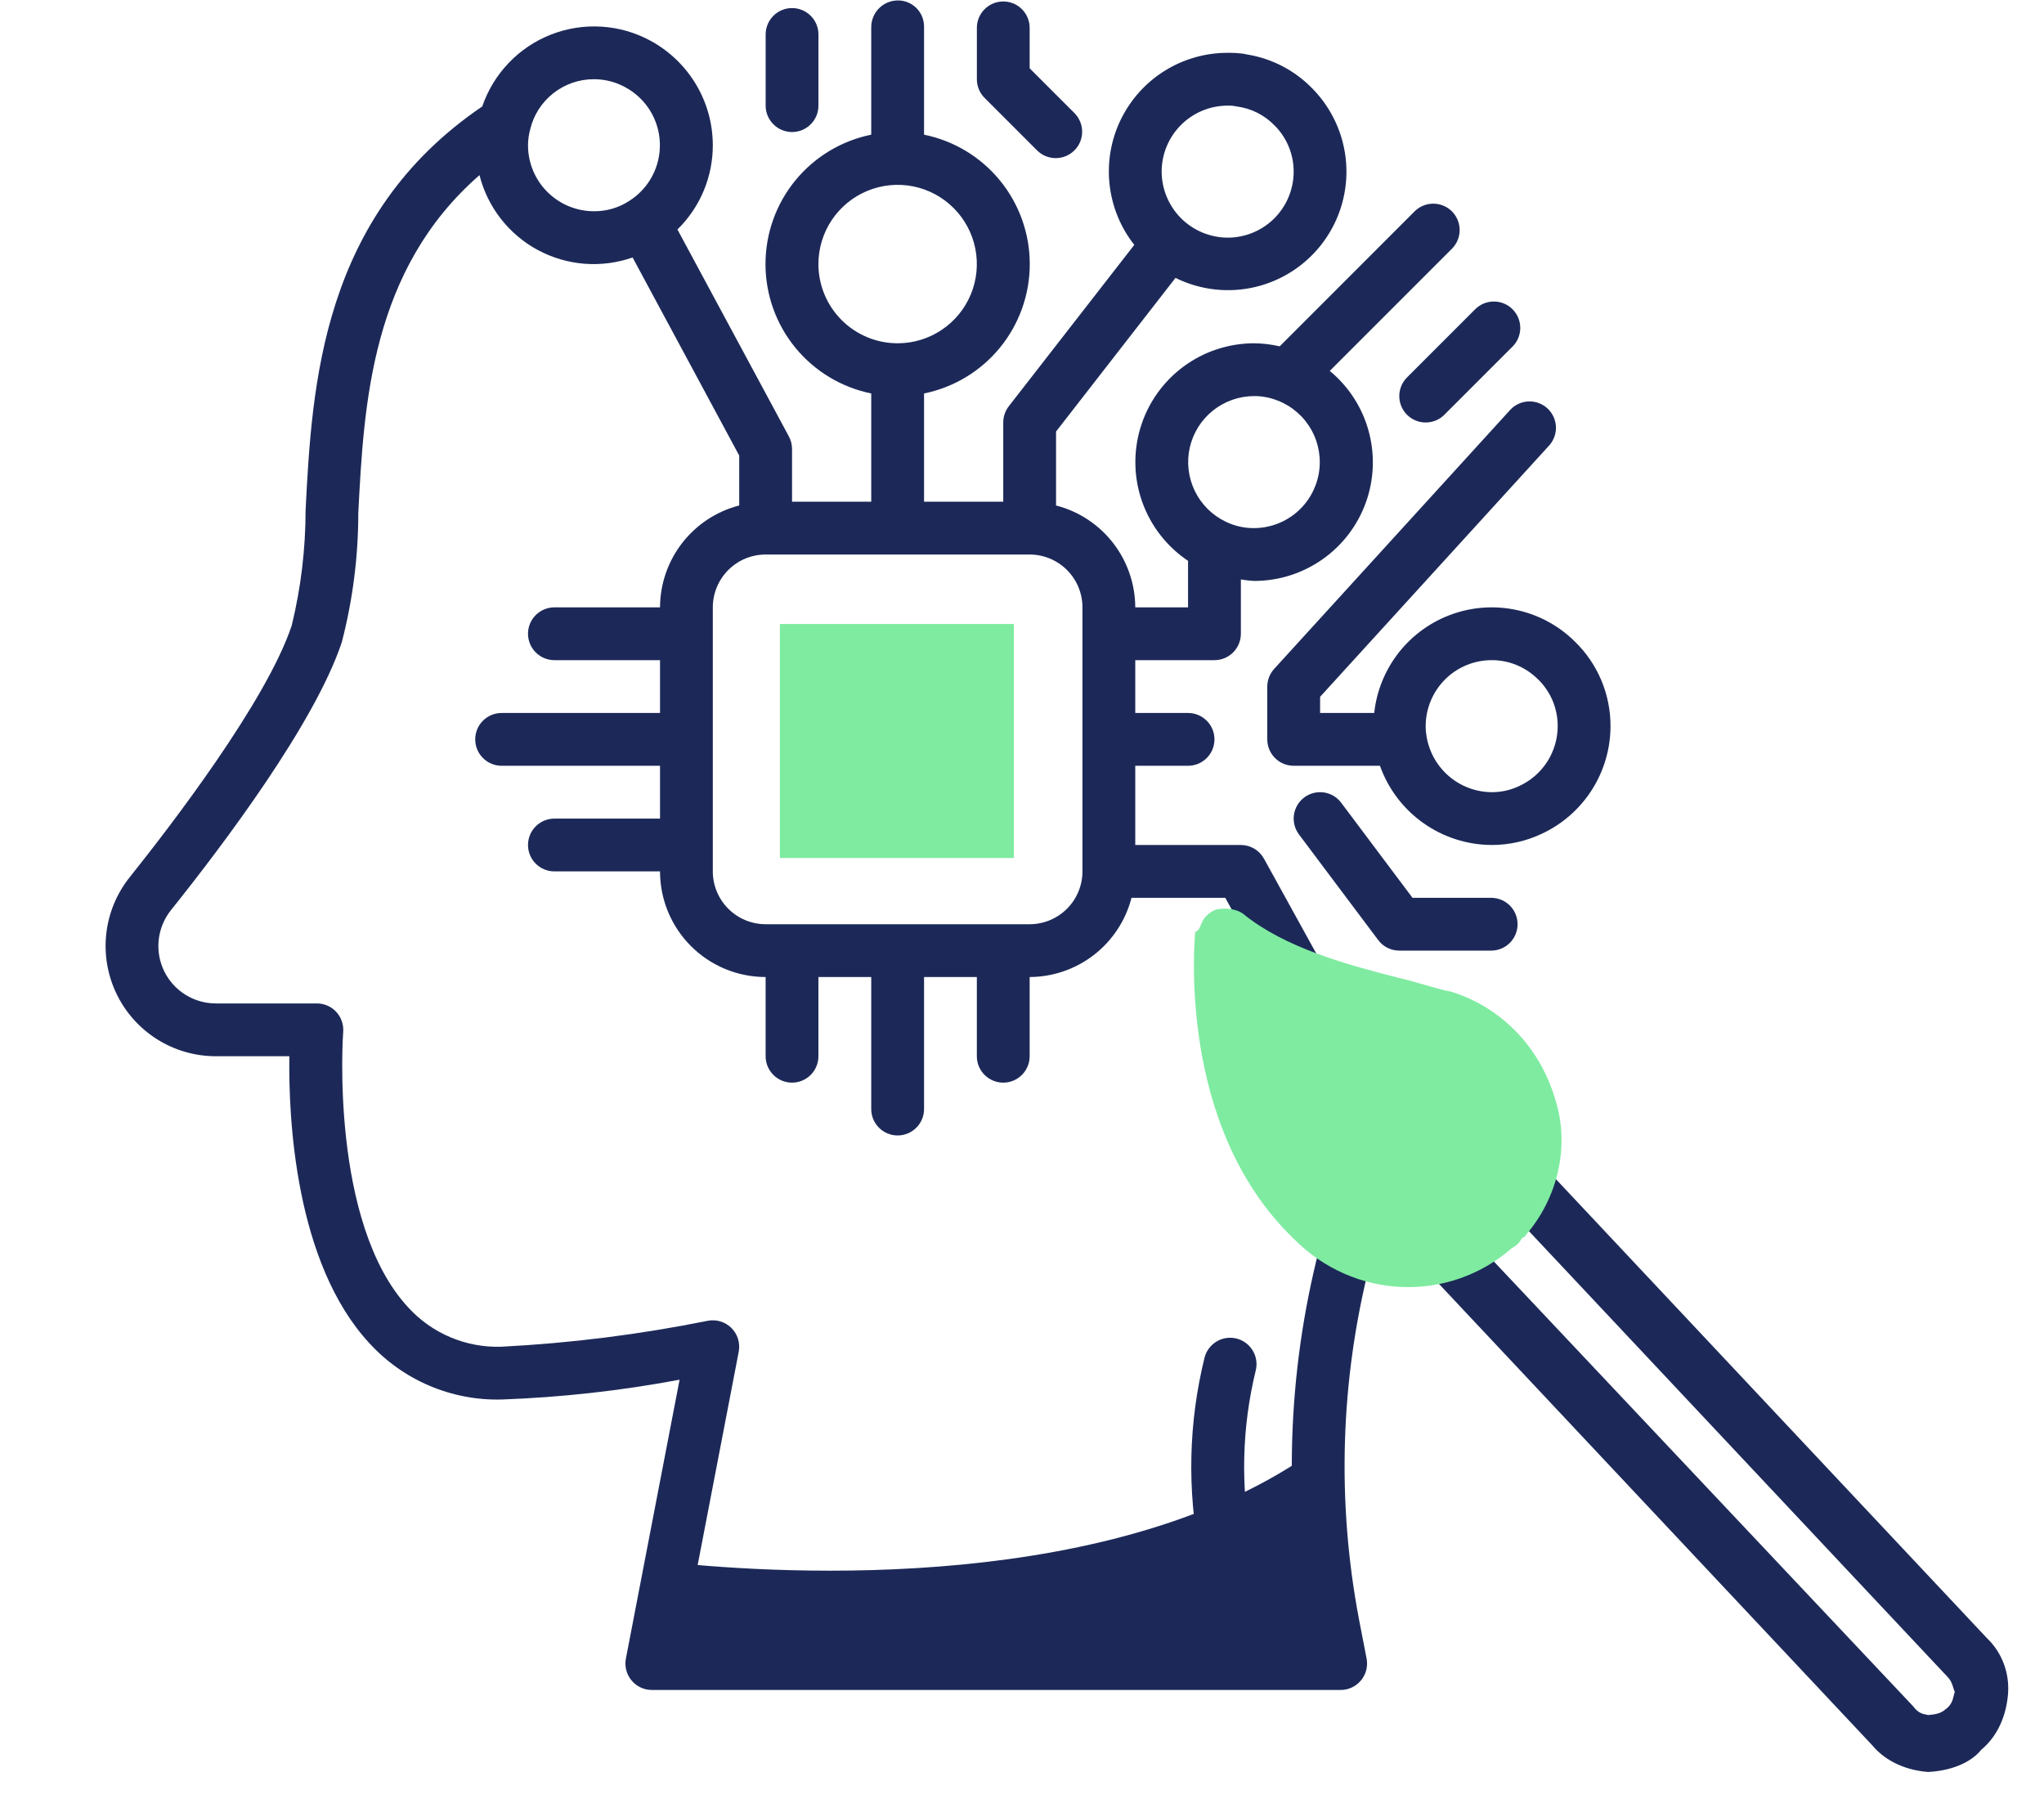
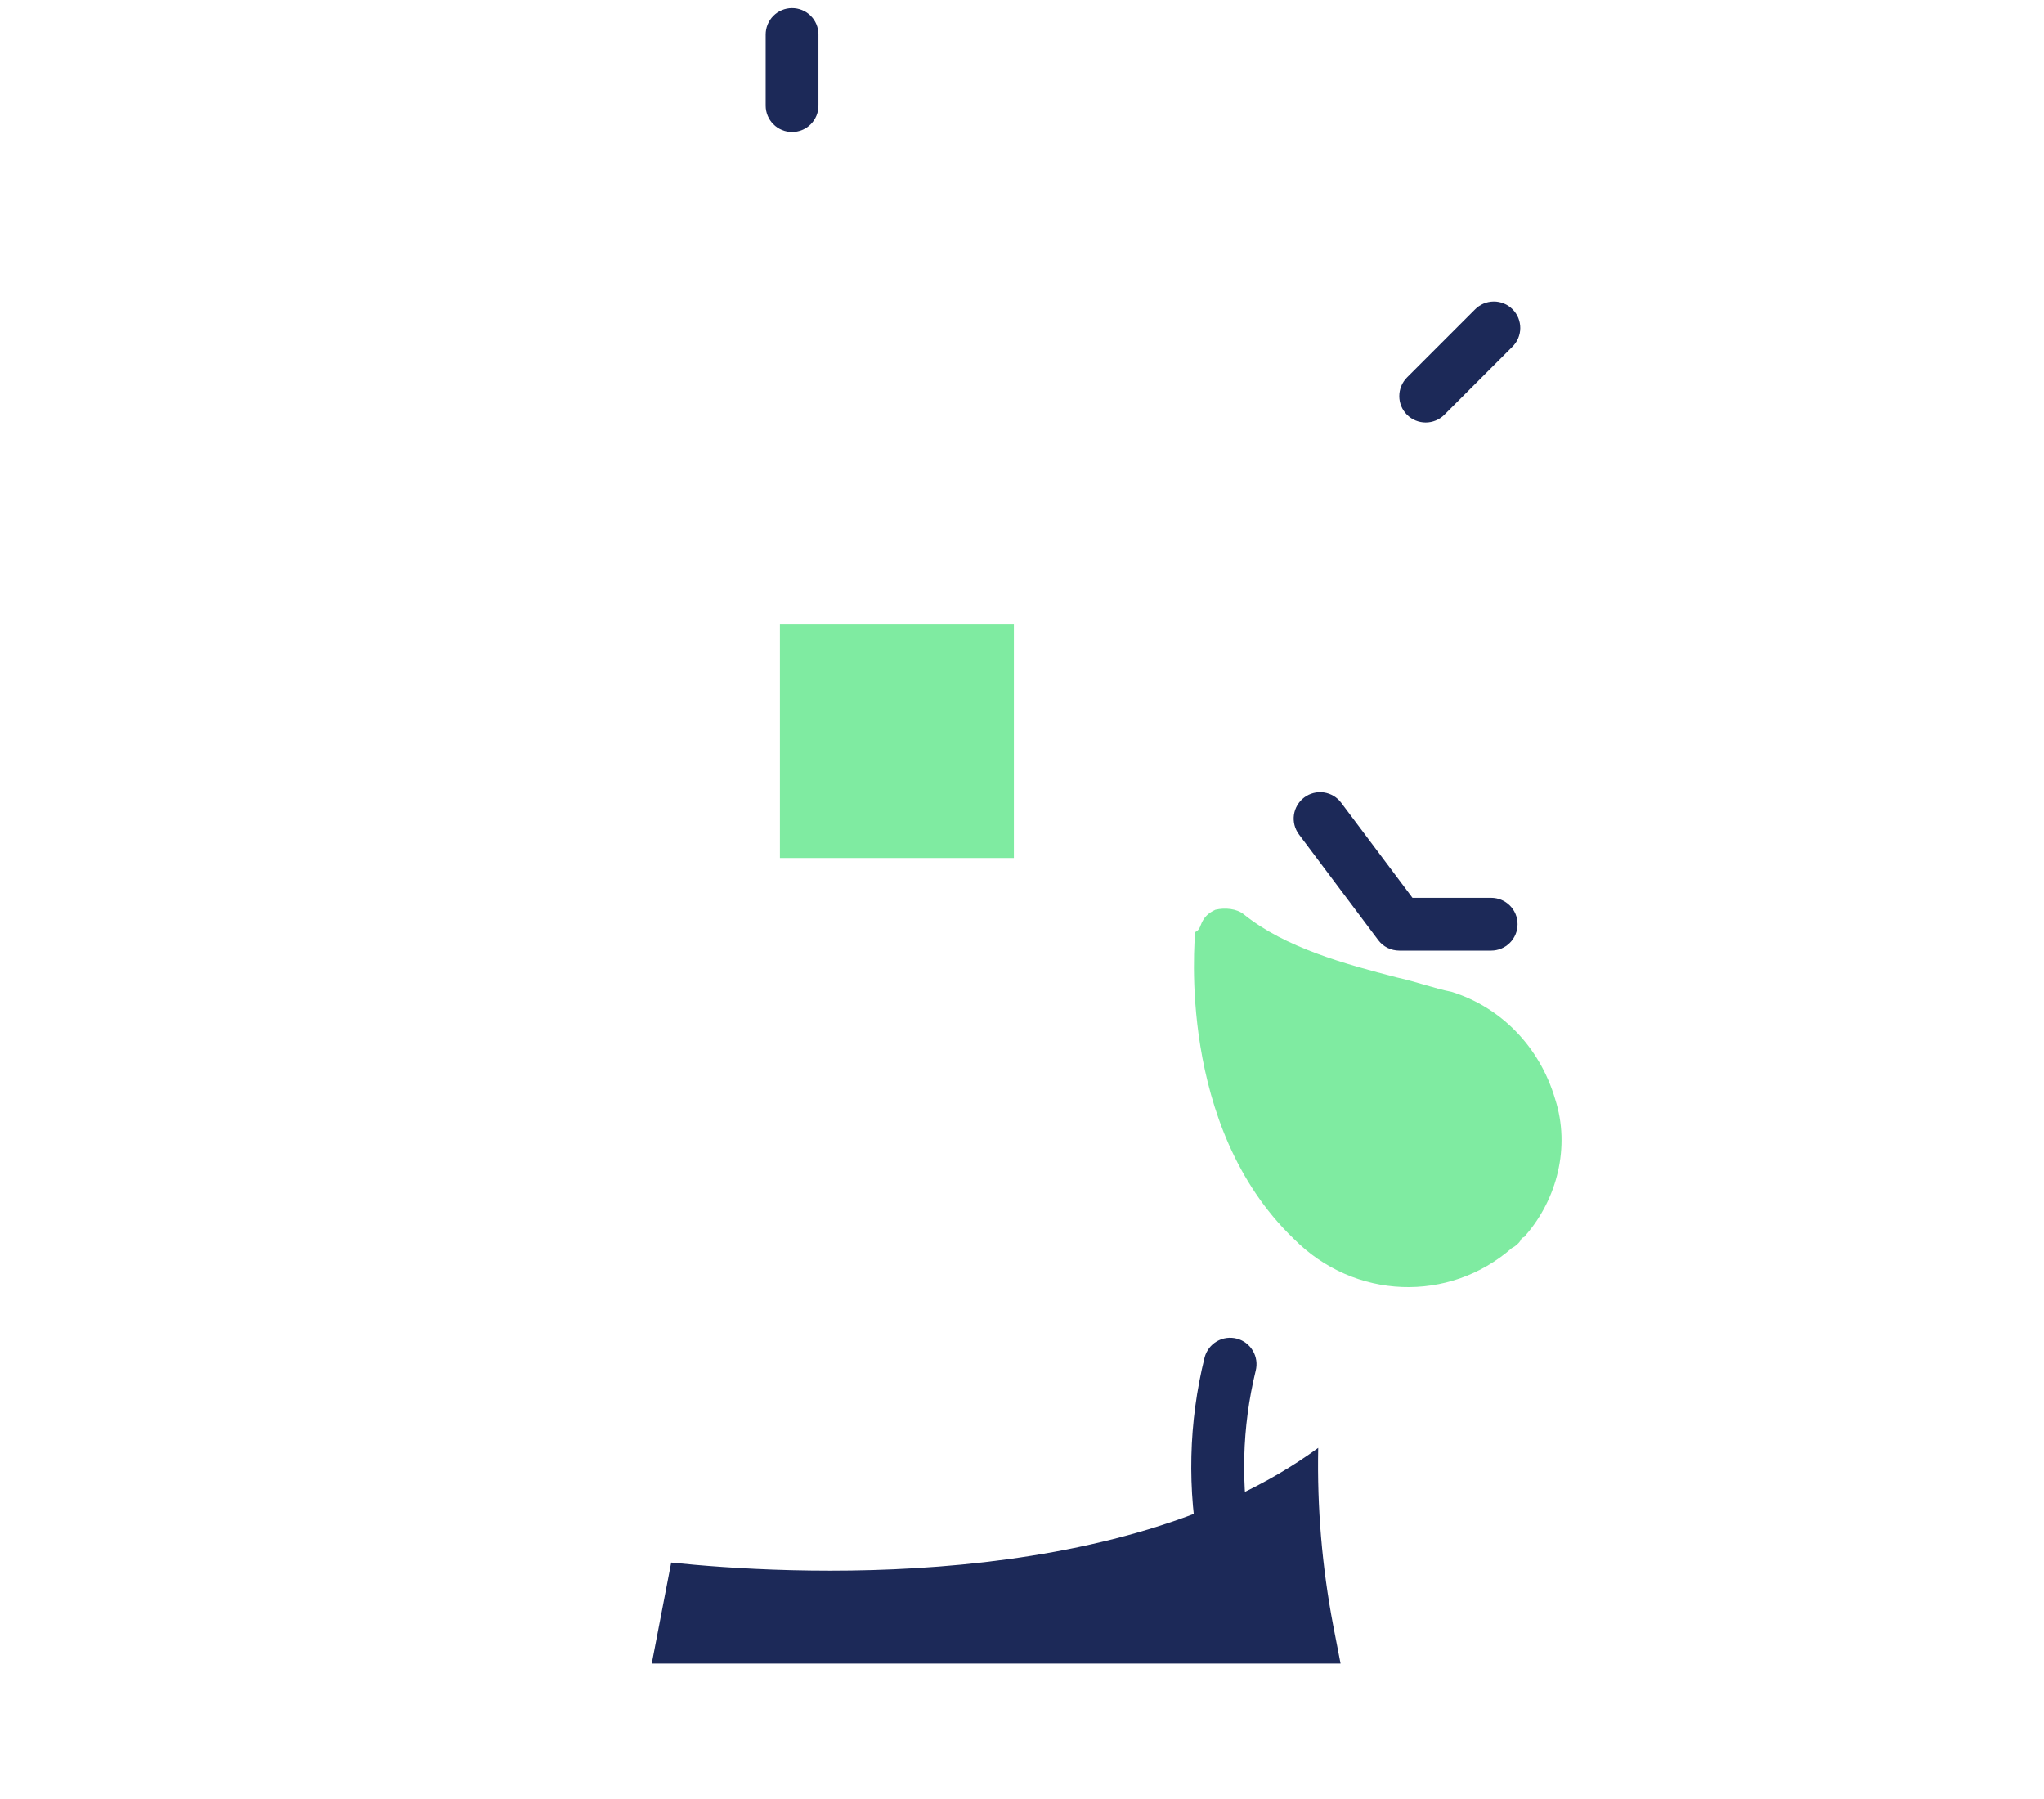
<svg xmlns="http://www.w3.org/2000/svg" width="75" height="66" viewBox="0 0 75 66" fill="none">
  <g clip-path="url(#clip0_2235_246)">
    <path d="M37.202 22.893V31.477H32.91H28.617V22.893H32.91H37.202Z" fill="#7FEBA1" />
    <path d="M48.369 53.119C41.021 58.5 28.721 57.755 24.628 57.325L23.914 61.032H49.189L48.917 59.627C48.509 57.483 48.325 55.302 48.369 53.119Z" fill="#1C2958" />
-     <path d="M53.106 37.364C52.543 37.039 51.921 36.83 51.276 36.748C50.631 36.667 49.976 36.715 49.35 36.889L46.378 31.501C46.294 31.349 46.172 31.223 46.023 31.135C45.874 31.047 45.704 31 45.531 31H41.656V28.094H43.593C43.85 28.094 44.096 27.992 44.278 27.81C44.46 27.629 44.562 27.382 44.562 27.125C44.562 26.868 44.46 26.622 44.278 26.44C44.096 26.259 43.85 26.157 43.593 26.157H41.656V24.219H44.562C44.819 24.219 45.065 24.117 45.247 23.935C45.428 23.754 45.531 23.507 45.531 23.25V21.259C45.691 21.286 45.853 21.304 46.015 21.313C46.911 21.314 47.786 21.039 48.52 20.524C49.255 20.01 49.812 19.281 50.116 18.438C50.42 17.595 50.456 16.678 50.219 15.813C49.983 14.948 49.484 14.178 48.793 13.607L53.287 9.113C53.464 8.931 53.561 8.686 53.559 8.432C53.557 8.178 53.455 7.935 53.276 7.755C53.096 7.576 52.853 7.474 52.599 7.472C52.345 7.469 52.1 7.567 51.917 7.743L46.955 12.706C46.646 12.634 46.331 12.597 46.015 12.594C45.08 12.595 44.171 12.896 43.42 13.453C42.67 14.01 42.118 14.793 41.847 15.688C41.576 16.582 41.599 17.54 41.913 18.42C42.228 19.3 42.816 20.055 43.593 20.576V22.282H41.656C41.652 21.425 41.365 20.593 40.84 19.917C40.314 19.241 39.579 18.758 38.749 18.544V15.832L43.132 10.195C44.052 10.65 45.104 10.765 46.101 10.519C47.097 10.272 47.975 9.681 48.577 8.85C49.18 8.019 49.469 7.001 49.393 5.977C49.317 4.953 48.881 3.989 48.163 3.256C47.516 2.586 46.67 2.144 45.75 1.997C45.709 1.986 45.666 1.977 45.623 1.971C45.432 1.947 45.239 1.936 45.046 1.938C44.228 1.937 43.427 2.166 42.733 2.599C42.04 3.032 41.483 3.652 41.125 4.387C40.767 5.123 40.624 5.944 40.712 6.757C40.799 7.57 41.114 8.342 41.62 8.984L37.015 14.905C36.883 15.076 36.812 15.285 36.812 15.5V18.407H33.906V14.435C35.001 14.212 35.985 13.618 36.692 12.753C37.399 11.888 37.785 10.805 37.785 9.688C37.785 8.57 37.399 7.487 36.692 6.622C35.985 5.757 35.001 5.163 33.906 4.941V0.969C33.905 0.843 33.88 0.717 33.831 0.601C33.782 0.484 33.71 0.379 33.62 0.29C33.53 0.201 33.423 0.131 33.306 0.084C33.189 0.037 33.063 0.014 32.937 0.016C32.678 0.019 32.432 0.124 32.25 0.308C32.069 0.492 31.968 0.74 31.968 0.998V4.941C30.873 5.163 29.889 5.757 29.181 6.622C28.474 7.487 28.088 8.57 28.088 9.688C28.088 10.805 28.474 11.888 29.181 12.753C29.889 13.618 30.873 14.212 31.968 14.435V18.407H29.062V16.469C29.062 16.308 29.022 16.15 28.945 16.009L24.857 8.419C25.269 8.016 25.596 7.535 25.818 7.005C26.041 6.474 26.156 5.904 26.155 5.328C26.154 4.543 25.942 3.773 25.54 3.099C25.137 2.424 24.561 1.871 23.871 1.496C23.317 1.194 22.703 1.017 22.073 0.978C21.442 0.938 20.811 1.036 20.223 1.266C19.635 1.495 19.104 1.851 18.668 2.307C18.231 2.763 17.899 3.309 17.695 3.906C11.786 7.915 11.448 14.144 11.213 18.717C11.212 20.142 11.042 21.561 10.705 22.945C9.778 25.734 6.235 30.337 4.756 32.186C4.282 32.781 3.985 33.498 3.9 34.253C3.815 35.009 3.945 35.774 4.275 36.459C4.605 37.145 5.121 37.723 5.765 38.128C6.408 38.534 7.153 38.749 7.914 38.75H10.617C10.584 41.004 10.82 46.326 13.553 49.277C14.167 49.949 14.917 50.481 15.755 50.838C16.592 51.194 17.496 51.367 18.405 51.344C20.597 51.265 22.78 51.022 24.936 50.617L22.966 60.848C22.939 60.989 22.944 61.133 22.979 61.271C23.014 61.41 23.08 61.538 23.171 61.648C23.262 61.758 23.376 61.847 23.505 61.908C23.634 61.969 23.775 62 23.918 62H49.192C49.335 62 49.476 61.969 49.605 61.908C49.734 61.847 49.848 61.758 49.939 61.648C50.03 61.538 50.096 61.41 50.131 61.271C50.166 61.133 50.171 60.989 50.144 60.848L49.872 59.444C49.043 55.105 49.178 50.636 50.268 46.355C50.397 46.366 50.525 46.384 50.655 46.384C51.718 46.383 52.751 46.033 53.595 45.387C54.44 44.742 55.048 43.836 55.327 42.81C55.605 41.785 55.539 40.696 55.138 39.712C54.736 38.727 54.023 37.902 53.106 37.364ZM46.015 14.531C46.306 14.529 46.596 14.584 46.866 14.691H46.872L46.89 14.699C47.414 14.905 47.85 15.287 48.123 15.78C48.396 16.273 48.489 16.845 48.385 17.399C48.281 17.952 47.988 18.453 47.556 18.813C47.123 19.174 46.578 19.373 46.015 19.375C45.656 19.378 45.3 19.297 44.977 19.14C44.481 18.904 44.081 18.506 43.841 18.012C43.601 17.518 43.535 16.957 43.656 16.421C43.777 15.886 44.076 15.407 44.505 15.063C44.933 14.72 45.466 14.532 46.015 14.531ZM45.046 3.875C45.122 3.875 45.194 3.875 45.266 3.885C45.304 3.895 45.342 3.902 45.38 3.906C45.91 3.974 46.4 4.221 46.77 4.606L46.777 4.612C47.221 5.061 47.469 5.666 47.468 6.297C47.468 6.939 47.213 7.555 46.759 8.01C46.304 8.464 45.688 8.719 45.046 8.719C44.405 8.716 43.79 8.46 43.336 8.007C42.883 7.553 42.627 6.939 42.624 6.297C42.624 5.655 42.879 5.039 43.334 4.585C43.788 4.13 44.404 3.875 45.046 3.875ZM30.03 9.688C30.03 9.113 30.201 8.551 30.52 8.073C30.84 7.595 31.294 7.223 31.825 7.003C32.356 6.783 32.94 6.725 33.504 6.837C34.068 6.949 34.585 7.226 34.992 7.633C35.398 8.039 35.675 8.557 35.787 9.121C35.899 9.684 35.842 10.269 35.622 10.8C35.402 11.331 35.029 11.785 34.551 12.104C34.073 12.424 33.511 12.594 32.937 12.594C32.166 12.594 31.427 12.288 30.882 11.743C30.337 11.198 30.03 10.459 30.03 9.688ZM39.718 22.282V31.969C39.718 32.483 39.514 32.976 39.151 33.339C38.787 33.702 38.294 33.907 37.781 33.907H28.093C27.579 33.907 27.086 33.702 26.723 33.339C26.36 32.976 26.155 32.483 26.155 31.969V22.282C26.155 21.768 26.36 21.275 26.723 20.912C27.086 20.548 27.579 20.344 28.093 20.344H37.781C38.294 20.344 38.787 20.548 39.151 20.912C39.514 21.275 39.718 21.768 39.718 22.282ZM21.796 2.906C22.195 2.906 22.587 3.006 22.937 3.197C23.31 3.397 23.624 3.69 23.848 4.049C24.072 4.408 24.197 4.819 24.212 5.242C24.227 5.664 24.131 6.084 23.934 6.457C23.736 6.831 23.444 7.147 23.087 7.372C22.703 7.623 22.254 7.754 21.796 7.75C21.154 7.75 20.538 7.495 20.084 7.041C19.629 6.587 19.374 5.971 19.374 5.328C19.376 5.132 19.402 4.937 19.454 4.747C19.579 4.221 19.879 3.753 20.305 3.419C20.73 3.085 21.255 2.904 21.796 2.906ZM25.09 60.063L27.106 49.59C27.136 49.433 27.127 49.272 27.08 49.12C27.033 48.968 26.949 48.83 26.836 48.718C26.723 48.606 26.584 48.524 26.431 48.478C26.279 48.433 26.118 48.425 25.962 48.457C23.47 48.959 20.944 49.276 18.405 49.407C17.763 49.429 17.124 49.312 16.532 49.062C15.94 48.813 15.409 48.438 14.976 47.963C12.096 44.853 12.585 37.925 12.593 37.855C12.603 37.722 12.586 37.588 12.541 37.462C12.497 37.336 12.428 37.22 12.337 37.122C12.246 37.024 12.135 36.946 12.013 36.893C11.89 36.84 11.758 36.812 11.624 36.813H7.914C7.518 36.812 7.131 36.7 6.796 36.489C6.461 36.279 6.192 35.978 6.02 35.621C5.848 35.265 5.78 34.867 5.824 34.474C5.868 34.081 6.021 33.708 6.267 33.398C8.187 31 11.556 26.531 12.543 23.556C12.944 22.009 13.147 20.416 13.147 18.817C13.354 14.794 13.621 9.889 17.594 6.425C17.741 7.007 18.007 7.552 18.376 8.025C18.745 8.498 19.209 8.89 19.737 9.174C20.266 9.458 20.848 9.629 21.446 9.676C22.044 9.722 22.646 9.644 23.212 9.446L27.124 16.713V18.544C26.295 18.758 25.56 19.241 25.034 19.917C24.508 20.593 24.221 21.425 24.218 22.282H20.343C20.086 22.282 19.84 22.384 19.658 22.565C19.476 22.747 19.374 22.993 19.374 23.25C19.374 23.507 19.476 23.754 19.658 23.935C19.84 24.117 20.086 24.219 20.343 24.219H24.218V26.157H18.405C18.149 26.157 17.902 26.259 17.721 26.44C17.539 26.622 17.437 26.868 17.437 27.125C17.437 27.382 17.539 27.629 17.721 27.81C17.902 27.992 18.149 28.094 18.405 28.094H24.218V30.032H20.343C20.086 30.032 19.84 30.134 19.658 30.315C19.476 30.497 19.374 30.743 19.374 31C19.374 31.257 19.476 31.504 19.658 31.685C19.84 31.867 20.086 31.969 20.343 31.969H24.218C24.218 32.997 24.626 33.982 25.353 34.709C26.08 35.436 27.065 35.844 28.093 35.844V38.75C28.093 39.007 28.195 39.254 28.377 39.435C28.558 39.617 28.805 39.719 29.062 39.719C29.319 39.719 29.565 39.617 29.747 39.435C29.928 39.254 30.03 39.007 30.03 38.75V35.844H31.968V40.688C31.968 40.945 32.07 41.191 32.252 41.373C32.433 41.554 32.68 41.657 32.937 41.657C33.194 41.657 33.44 41.554 33.622 41.373C33.803 41.191 33.906 40.945 33.906 40.688V35.844H35.843V38.75C35.843 39.007 35.945 39.254 36.127 39.435C36.308 39.617 36.555 39.719 36.812 39.719C37.069 39.719 37.315 39.617 37.497 39.435C37.678 39.254 37.781 39.007 37.781 38.75V35.844C38.637 35.841 39.468 35.554 40.145 35.028C40.821 34.502 41.304 33.767 41.518 32.938H44.959L47.625 37.772C47.059 38.223 46.601 38.796 46.288 39.449C45.974 40.101 45.811 40.816 45.811 41.54C45.817 42.421 46.061 43.284 46.518 44.036C46.975 44.789 47.628 45.404 48.407 45.815C47.232 50.391 47.083 55.17 47.97 59.81L48.018 60.063H25.09ZM50.655 44.447C50.374 44.447 50.095 44.405 49.827 44.322C49.27 44.156 48.776 43.827 48.408 43.378C48.04 42.929 47.815 42.38 47.762 41.801C47.709 41.223 47.831 40.642 48.111 40.133C48.391 39.625 48.818 39.212 49.335 38.948C49.745 38.743 50.197 38.635 50.655 38.634C51.172 38.633 51.679 38.771 52.123 39.034C52.673 39.357 53.101 39.852 53.342 40.442C53.583 41.032 53.623 41.685 53.456 42.301C53.289 42.916 52.925 43.46 52.419 43.847C51.912 44.235 51.293 44.446 50.655 44.447Z" fill="#1C2958" />
-     <path d="M57.8 23.551C57.222 22.973 56.491 22.57 55.693 22.389C54.895 22.209 54.063 22.257 53.291 22.53C52.52 22.802 51.842 23.288 51.334 23.929C50.827 24.571 50.511 25.343 50.424 26.157H48.438V25.564L56.866 16.318C57.026 16.126 57.107 15.88 57.09 15.63C57.073 15.38 56.96 15.147 56.775 14.978C56.59 14.81 56.347 14.72 56.096 14.727C55.846 14.734 55.608 14.838 55.433 15.016L46.753 24.539C46.591 24.716 46.501 24.948 46.5 25.188V27.125C46.5 27.382 46.602 27.629 46.784 27.81C46.965 27.992 47.212 28.094 47.469 28.094H50.634C50.936 28.941 51.491 29.675 52.225 30.195C52.959 30.715 53.835 30.996 54.734 31C55.366 31.001 55.991 30.862 56.562 30.593C57.317 30.244 57.957 29.687 58.405 28.986C58.854 28.286 59.093 27.473 59.094 26.641C59.095 26.066 58.982 25.496 58.76 24.965C58.537 24.434 58.211 23.953 57.8 23.551ZM55.742 28.838C55.427 28.988 55.083 29.064 54.734 29.063C54.146 29.058 53.579 28.842 53.138 28.453C52.697 28.064 52.412 27.528 52.334 26.945C52.317 26.845 52.31 26.743 52.312 26.641C52.312 25.999 52.568 25.383 53.022 24.928C53.476 24.474 54.092 24.219 54.734 24.219C55.05 24.218 55.363 24.28 55.654 24.401C55.946 24.522 56.21 24.7 56.433 24.923H56.437C56.666 25.147 56.847 25.414 56.971 25.709C57.094 26.005 57.157 26.321 57.156 26.641C57.155 27.104 57.022 27.557 56.771 27.947C56.52 28.336 56.163 28.645 55.742 28.838Z" fill="#1C2958" />
-     <path d="M38.065 5.529C38.248 5.706 38.492 5.803 38.746 5.801C39.001 5.799 39.243 5.697 39.423 5.517C39.603 5.338 39.705 5.095 39.707 4.841C39.709 4.587 39.611 4.342 39.435 4.159L37.781 2.506V1.018C37.78 0.761 37.677 0.515 37.494 0.334C37.312 0.153 37.065 0.052 36.808 0.054C36.551 0.055 36.305 0.158 36.124 0.341C35.943 0.523 35.843 0.77 35.844 1.027V2.907C35.844 3.164 35.946 3.41 36.128 3.592L38.065 5.529Z" fill="#1C2958" />
    <path d="M29.062 4.844C29.319 4.844 29.566 4.742 29.747 4.56C29.929 4.379 30.031 4.132 30.031 3.875V1.26C30.03 1.003 29.927 0.757 29.744 0.576C29.561 0.395 29.315 0.295 29.058 0.296C28.801 0.297 28.555 0.4 28.374 0.583C28.193 0.766 28.093 1.013 28.094 1.27V3.875C28.094 4.132 28.196 4.379 28.378 4.56C28.559 4.742 28.806 4.844 29.062 4.844Z" fill="#1C2958" />
    <path d="M51.627 15.217C51.809 15.398 52.055 15.5 52.312 15.5C52.569 15.5 52.816 15.398 52.997 15.217L55.487 12.727C55.579 12.638 55.653 12.531 55.704 12.413C55.755 12.294 55.782 12.167 55.783 12.039C55.784 11.91 55.759 11.783 55.711 11.663C55.662 11.544 55.59 11.436 55.499 11.345C55.408 11.254 55.3 11.182 55.181 11.134C55.062 11.085 54.934 11.06 54.806 11.062C54.677 11.063 54.55 11.089 54.431 11.14C54.313 11.191 54.206 11.265 54.117 11.357L51.627 13.847C51.446 14.029 51.344 14.275 51.344 14.532C51.344 14.789 51.446 15.035 51.627 15.217Z" fill="#1C2958" />
    <path d="M54.715 32.938H51.828L49.212 29.45C49.058 29.244 48.829 29.109 48.575 29.072C48.32 29.036 48.062 29.102 47.856 29.256C47.651 29.41 47.515 29.64 47.478 29.894C47.442 30.149 47.508 30.407 47.663 30.613L50.569 34.487C50.659 34.608 50.776 34.706 50.91 34.773C51.045 34.84 51.193 34.875 51.344 34.875H54.715C54.972 34.875 55.218 34.773 55.4 34.591C55.582 34.41 55.684 34.163 55.684 33.906C55.684 33.649 55.582 33.403 55.4 33.221C55.218 33.04 54.972 32.938 54.715 32.938Z" fill="#1C2958" />
    <path d="M45.384 49.11C45.136 49.045 44.872 49.08 44.651 49.209C44.429 49.338 44.267 49.549 44.201 49.797C43.611 52.177 43.553 54.658 44.031 57.063C44.082 57.273 44.203 57.461 44.373 57.595C44.544 57.729 44.754 57.802 44.971 57.802C45.049 57.802 45.126 57.793 45.202 57.775C45.325 57.745 45.442 57.69 45.545 57.615C45.648 57.54 45.734 57.445 45.801 57.337C45.867 57.228 45.911 57.107 45.93 56.981C45.95 56.855 45.944 56.727 45.914 56.603C45.516 54.512 45.57 52.359 46.074 50.29C46.138 50.042 46.102 49.779 45.972 49.558C45.843 49.337 45.632 49.176 45.384 49.11Z" fill="#1C2958" />
    <circle cx="50.828" cy="41.246" r="5" fill="#7FEBA1" />
-     <path d="M52.222 45.674C52.258 45.577 52.33 45.384 52.463 45.324C52.836 44.913 53.487 44.936 53.898 45.309L70.208 62.609C70.425 62.91 70.654 62.885 70.751 62.921C70.98 62.897 71.209 62.872 71.378 62.715C71.679 62.498 71.654 62.269 71.726 62.075C71.666 61.943 71.641 61.714 71.484 61.545L55.428 44.45C55.017 44.077 55.04 43.426 55.413 43.015C55.786 42.605 56.437 42.628 56.848 43.001L72.904 60.096C73.472 60.637 73.739 61.397 73.68 62.144C73.621 62.892 73.333 63.664 72.695 64.196C72.285 64.703 71.526 64.97 70.743 65.008C69.995 64.949 69.222 64.66 68.691 64.022L52.477 46.759C52.163 46.422 52.078 46.06 52.222 45.674Z" fill="#1C2958" />
    <path d="M44.057 33.943C44.165 33.654 44.333 33.497 44.598 33.376C44.96 33.291 45.382 33.338 45.636 33.543C47.157 34.77 49.353 35.369 51.259 35.86C51.971 36.016 52.647 36.268 53.262 36.387C55.035 36.939 56.485 38.359 57.067 40.336C57.625 42.083 57.134 43.989 55.979 45.318C55.943 45.414 55.846 45.378 55.81 45.475C55.774 45.572 55.606 45.728 55.473 45.789C53.186 47.795 49.7 47.705 47.465 45.441C43.177 41.313 43.841 34.523 43.852 34.197C43.985 34.136 44.021 34.04 44.057 33.943Z" fill="#7FEBA1" />
  </g>
  <defs>
    <clipPath id="clip0_2235_246">
      <rect width="75" height="66" fill="white" />
    </clipPath>
  </defs>
</svg>